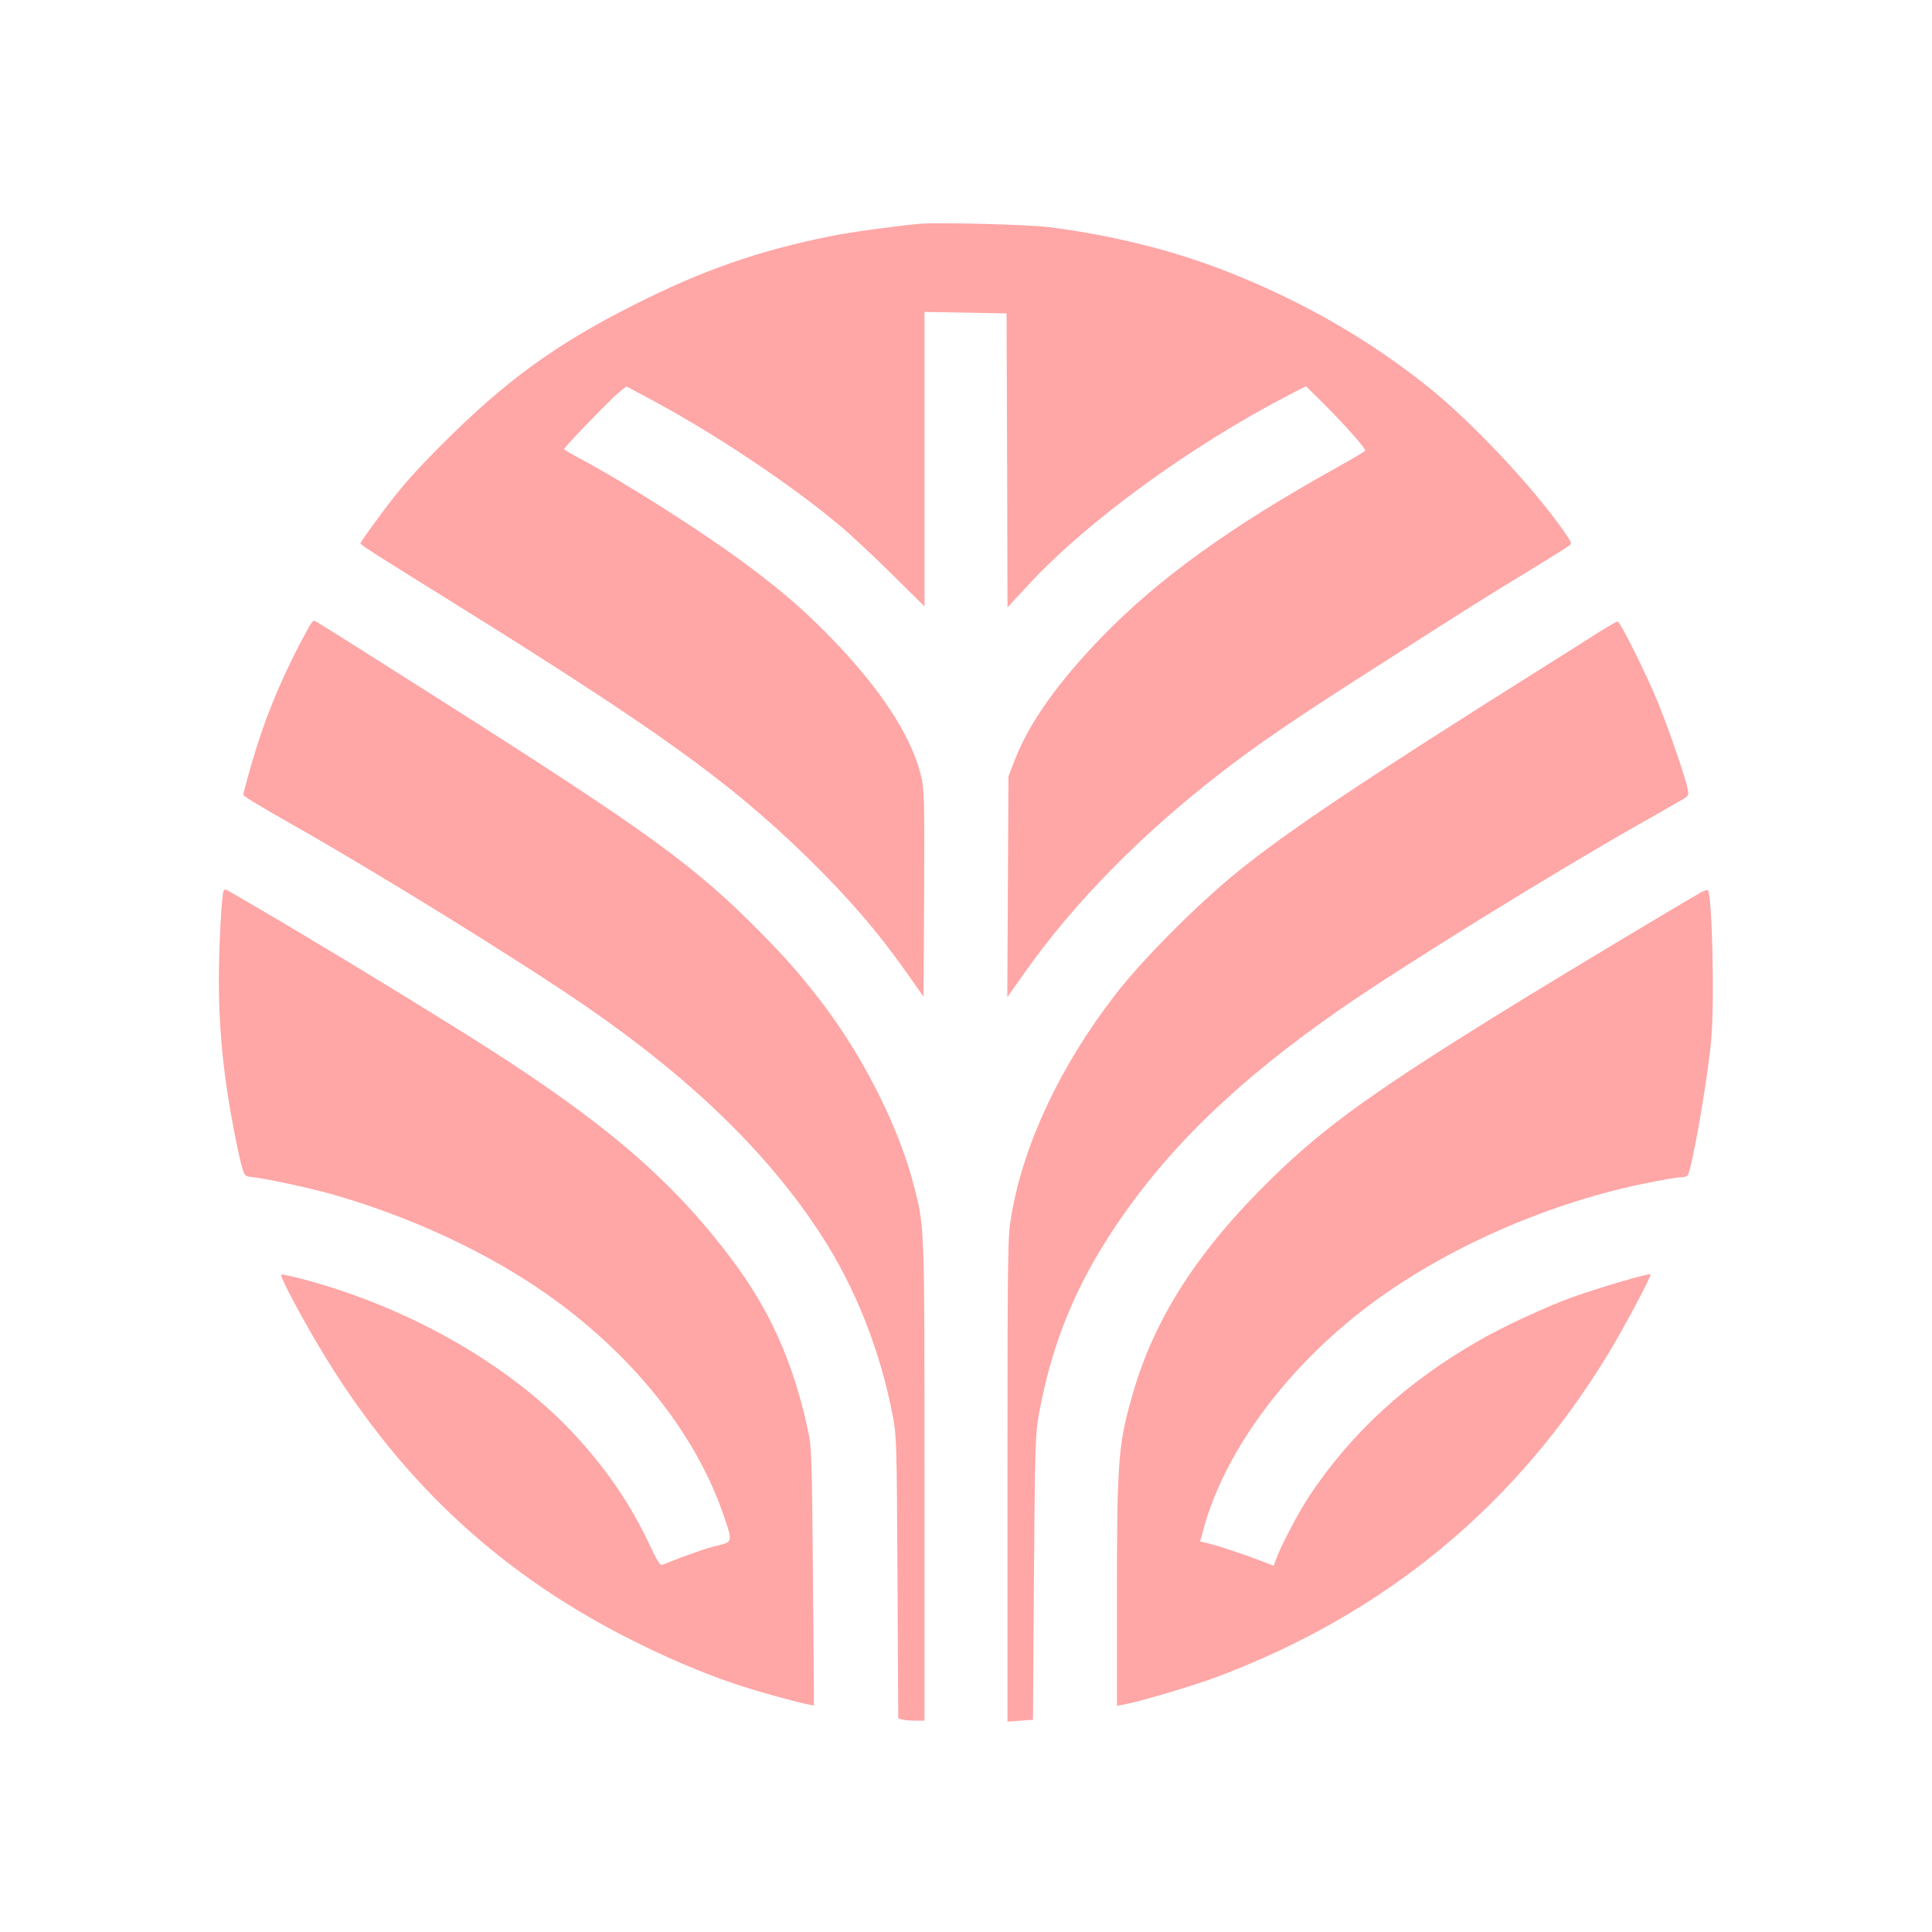
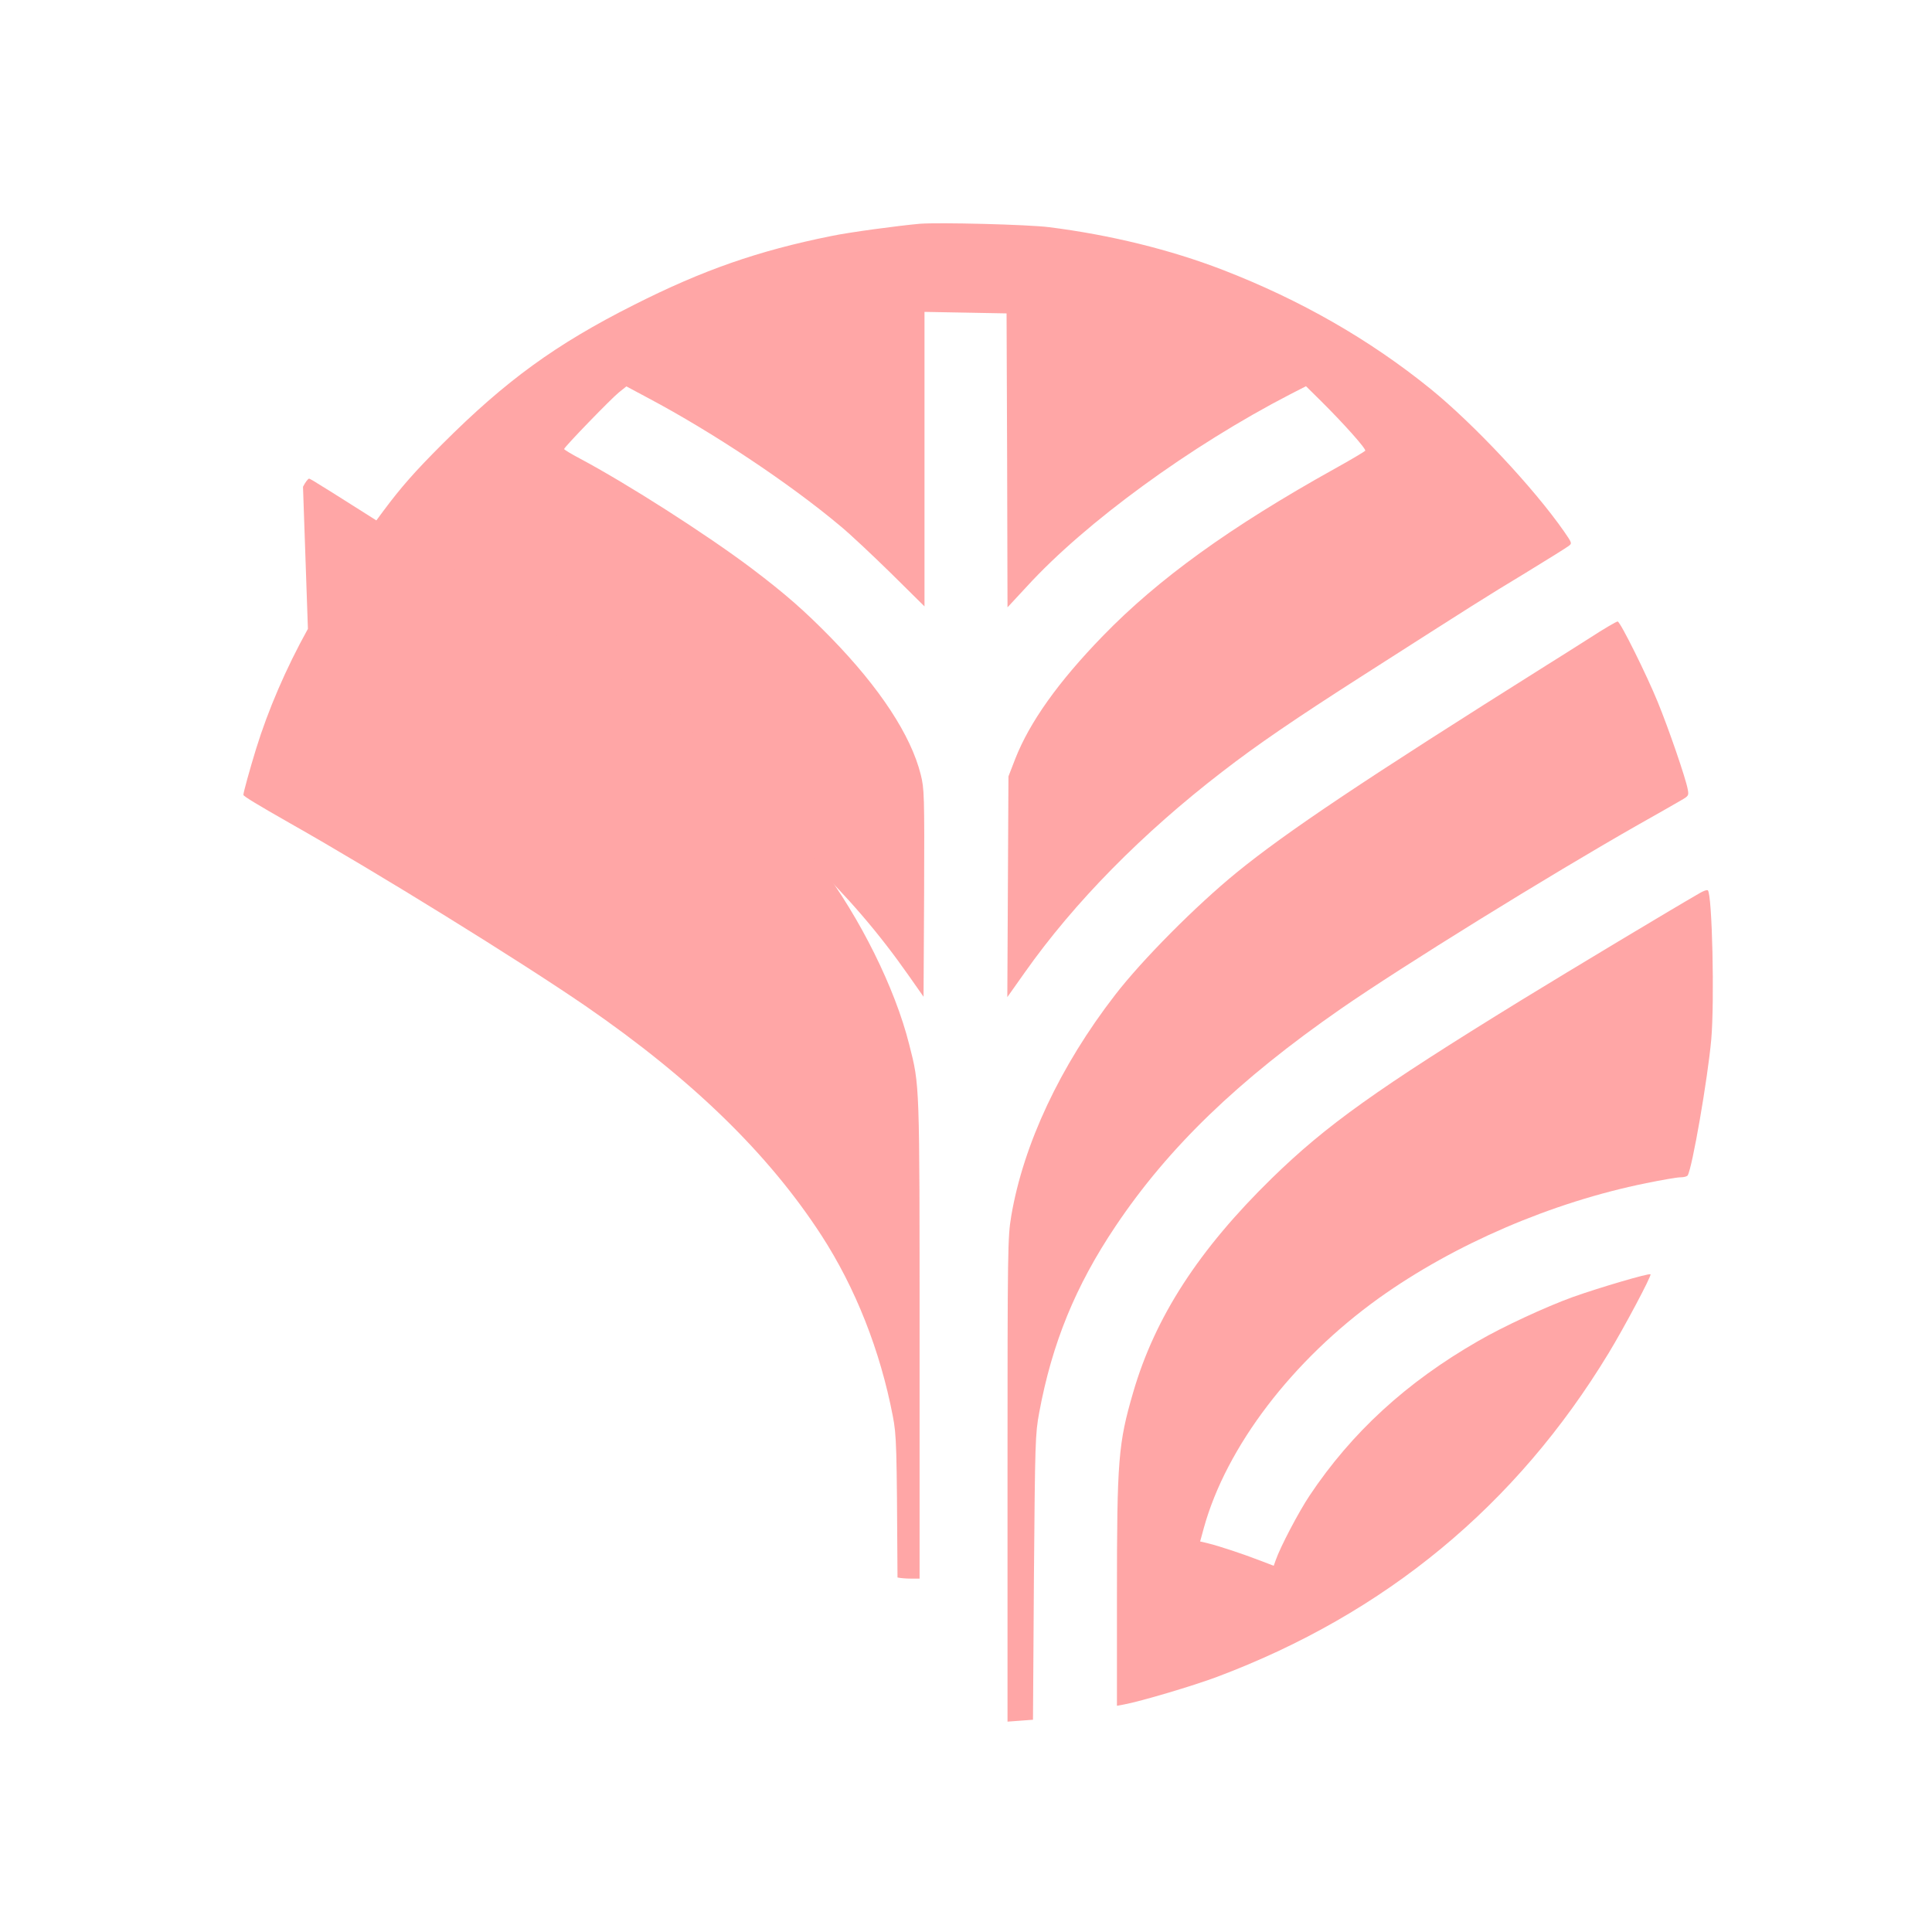
<svg xmlns="http://www.w3.org/2000/svg" version="1.0" width="1024pt" height="1024pt" viewBox="0 0 1024 1024" preserveAspectRatio="xMidYMid meet">
  <g transform="translate(0,1024) scale(0.1,-0.1)" fill="#ffa6a6" stroke="none">
    <path d="M4875 9054 c-112 -10 -374 -45 -469 -65 -388 -78 -682 -181 -1046 -365 -415 -209 -679 -401 -1016 -738 -147 -147 -218 -228 -312 -354 -67 -90 -122 -167 -122 -172 0 -7 76 -56 440 -282 1128 -701 1510 -975 1924 -1378 220 -214 383 -404 541 -629 l80 -114 3 549 c2 522 1 553 -18 629 -52 208 -217 459 -475 724 -142 145 -241 232 -422 369 -242 182 -657 447 -910 582 -46 24 -83 47 -83 50 0 10 248 266 290 300 l40 32 116 -62 c341 -181 749 -452 1019 -679 50 -41 170 -154 268 -250 l177 -175 0 781 0 780 218 -4 217 -4 3 -779 2 -779 103 111 c311 340 867 745 1395 1018 l84 43 80 -79 c116 -115 240 -253 234 -263 -3 -4 -76 -48 -163 -96 -553 -308 -934 -583 -1228 -886 -236 -243 -388 -457 -464 -651 l-36 -93 -3 -585 -3 -585 92 130 c263 373 624 739 1049 1066 181 140 384 279 747 511 610 390 638 408 858 541 116 71 219 135 229 143 19 14 18 16 -24 77 -161 231 -479 570 -708 756 -325 263 -691 472 -1102 631 -278 107 -595 185 -920 226 -111 14 -580 26 -685 18z" />
-     <path d="M1632 6907 c-117 -211 -211 -430 -275 -637 -32 -104 -67 -230 -67 -243 0 -7 76 -53 250 -152 456 -258 1211 -725 1565 -968 563 -388 968 -782 1249 -1215 180 -278 311 -609 378 -957 20 -104 21 -147 25 -856 l4 -747 22 -6 c12 -3 43 -6 70 -6 l47 0 0 1268 c0 1371 1 1343 -55 1563 -75 299 -260 671 -473 954 -112 149 -200 250 -335 387 -349 354 -593 532 -1632 1193 -684 434 -733 465 -741 465 -5 0 -20 -19 -32 -43z" />
+     <path d="M1632 6907 c-117 -211 -211 -430 -275 -637 -32 -104 -67 -230 -67 -243 0 -7 76 -53 250 -152 456 -258 1211 -725 1565 -968 563 -388 968 -782 1249 -1215 180 -278 311 -609 378 -957 20 -104 21 -147 25 -856 c12 -3 43 -6 70 -6 l47 0 0 1268 c0 1371 1 1343 -55 1563 -75 299 -260 671 -473 954 -112 149 -200 250 -335 387 -349 354 -593 532 -1632 1193 -684 434 -733 465 -741 465 -5 0 -20 -19 -32 -43z" />
    <path d="M8425 6858 c-77 -49 -178 -113 -225 -142 -972 -611 -1381 -885 -1645 -1100 -217 -177 -503 -465 -646 -651 -289 -374 -484 -788 -549 -1169 -19 -114 -20 -160 -20 -1399 l0 -1282 67 5 68 5 5 755 c6 722 7 760 28 873 68 367 192 671 404 987 281 419 650 775 1196 1154 325 225 1097 703 1577 976 99 56 200 113 223 127 42 24 44 26 37 61 -10 56 -101 321 -159 462 -57 140 -197 423 -212 426 -5 1 -72 -38 -149 -88z" />
-     <path d="M1185 5518 c-11 -32 -25 -299 -25 -480 0 -194 15 -392 46 -593 19 -127 60 -337 78 -395 12 -41 16 -45 47 -48 69 -6 328 -62 447 -97 447 -130 874 -337 1197 -580 417 -314 719 -706 859 -1113 50 -145 50 -144 -31 -164 -55 -12 -169 -52 -293 -102 -11 -4 -27 21 -65 102 -105 225 -241 422 -425 615 -339 355 -866 652 -1414 797 -61 16 -112 27 -115 24 -9 -8 100 -214 204 -388 407 -681 924 -1172 1605 -1524 215 -111 419 -199 610 -262 133 -44 400 -116 404 -108 0 2 -2 309 -5 683 -6 635 -7 686 -27 775 -77 360 -203 641 -411 915 -328 434 -700 746 -1431 1202 -361 225 -818 502 -1100 666 -47 27 -100 58 -118 69 -25 15 -33 17 -37 6z" />
    <path d="M9010 5507 c-158 -91 -684 -407 -945 -567 -769 -473 -1036 -664 -1324 -945 -388 -379 -619 -736 -735 -1135 -79 -271 -86 -356 -86 -1078 l0 -583 38 7 c87 16 367 99 492 146 892 335 1586 908 2076 1716 82 135 229 411 222 418 -8 7 -273 -71 -413 -121 -141 -51 -370 -157 -499 -232 -382 -219 -672 -486 -895 -820 -58 -87 -155 -272 -179 -341 l-11 -31 -73 28 c-88 34 -217 77 -275 91 l-42 10 20 73 c119 429 469 888 928 1217 400 286 917 508 1416 609 83 17 164 31 182 31 17 0 34 4 38 10 24 38 106 510 125 720 18 205 5 769 -18 791 -4 4 -23 -3 -42 -14z" />
  </g>
</svg>